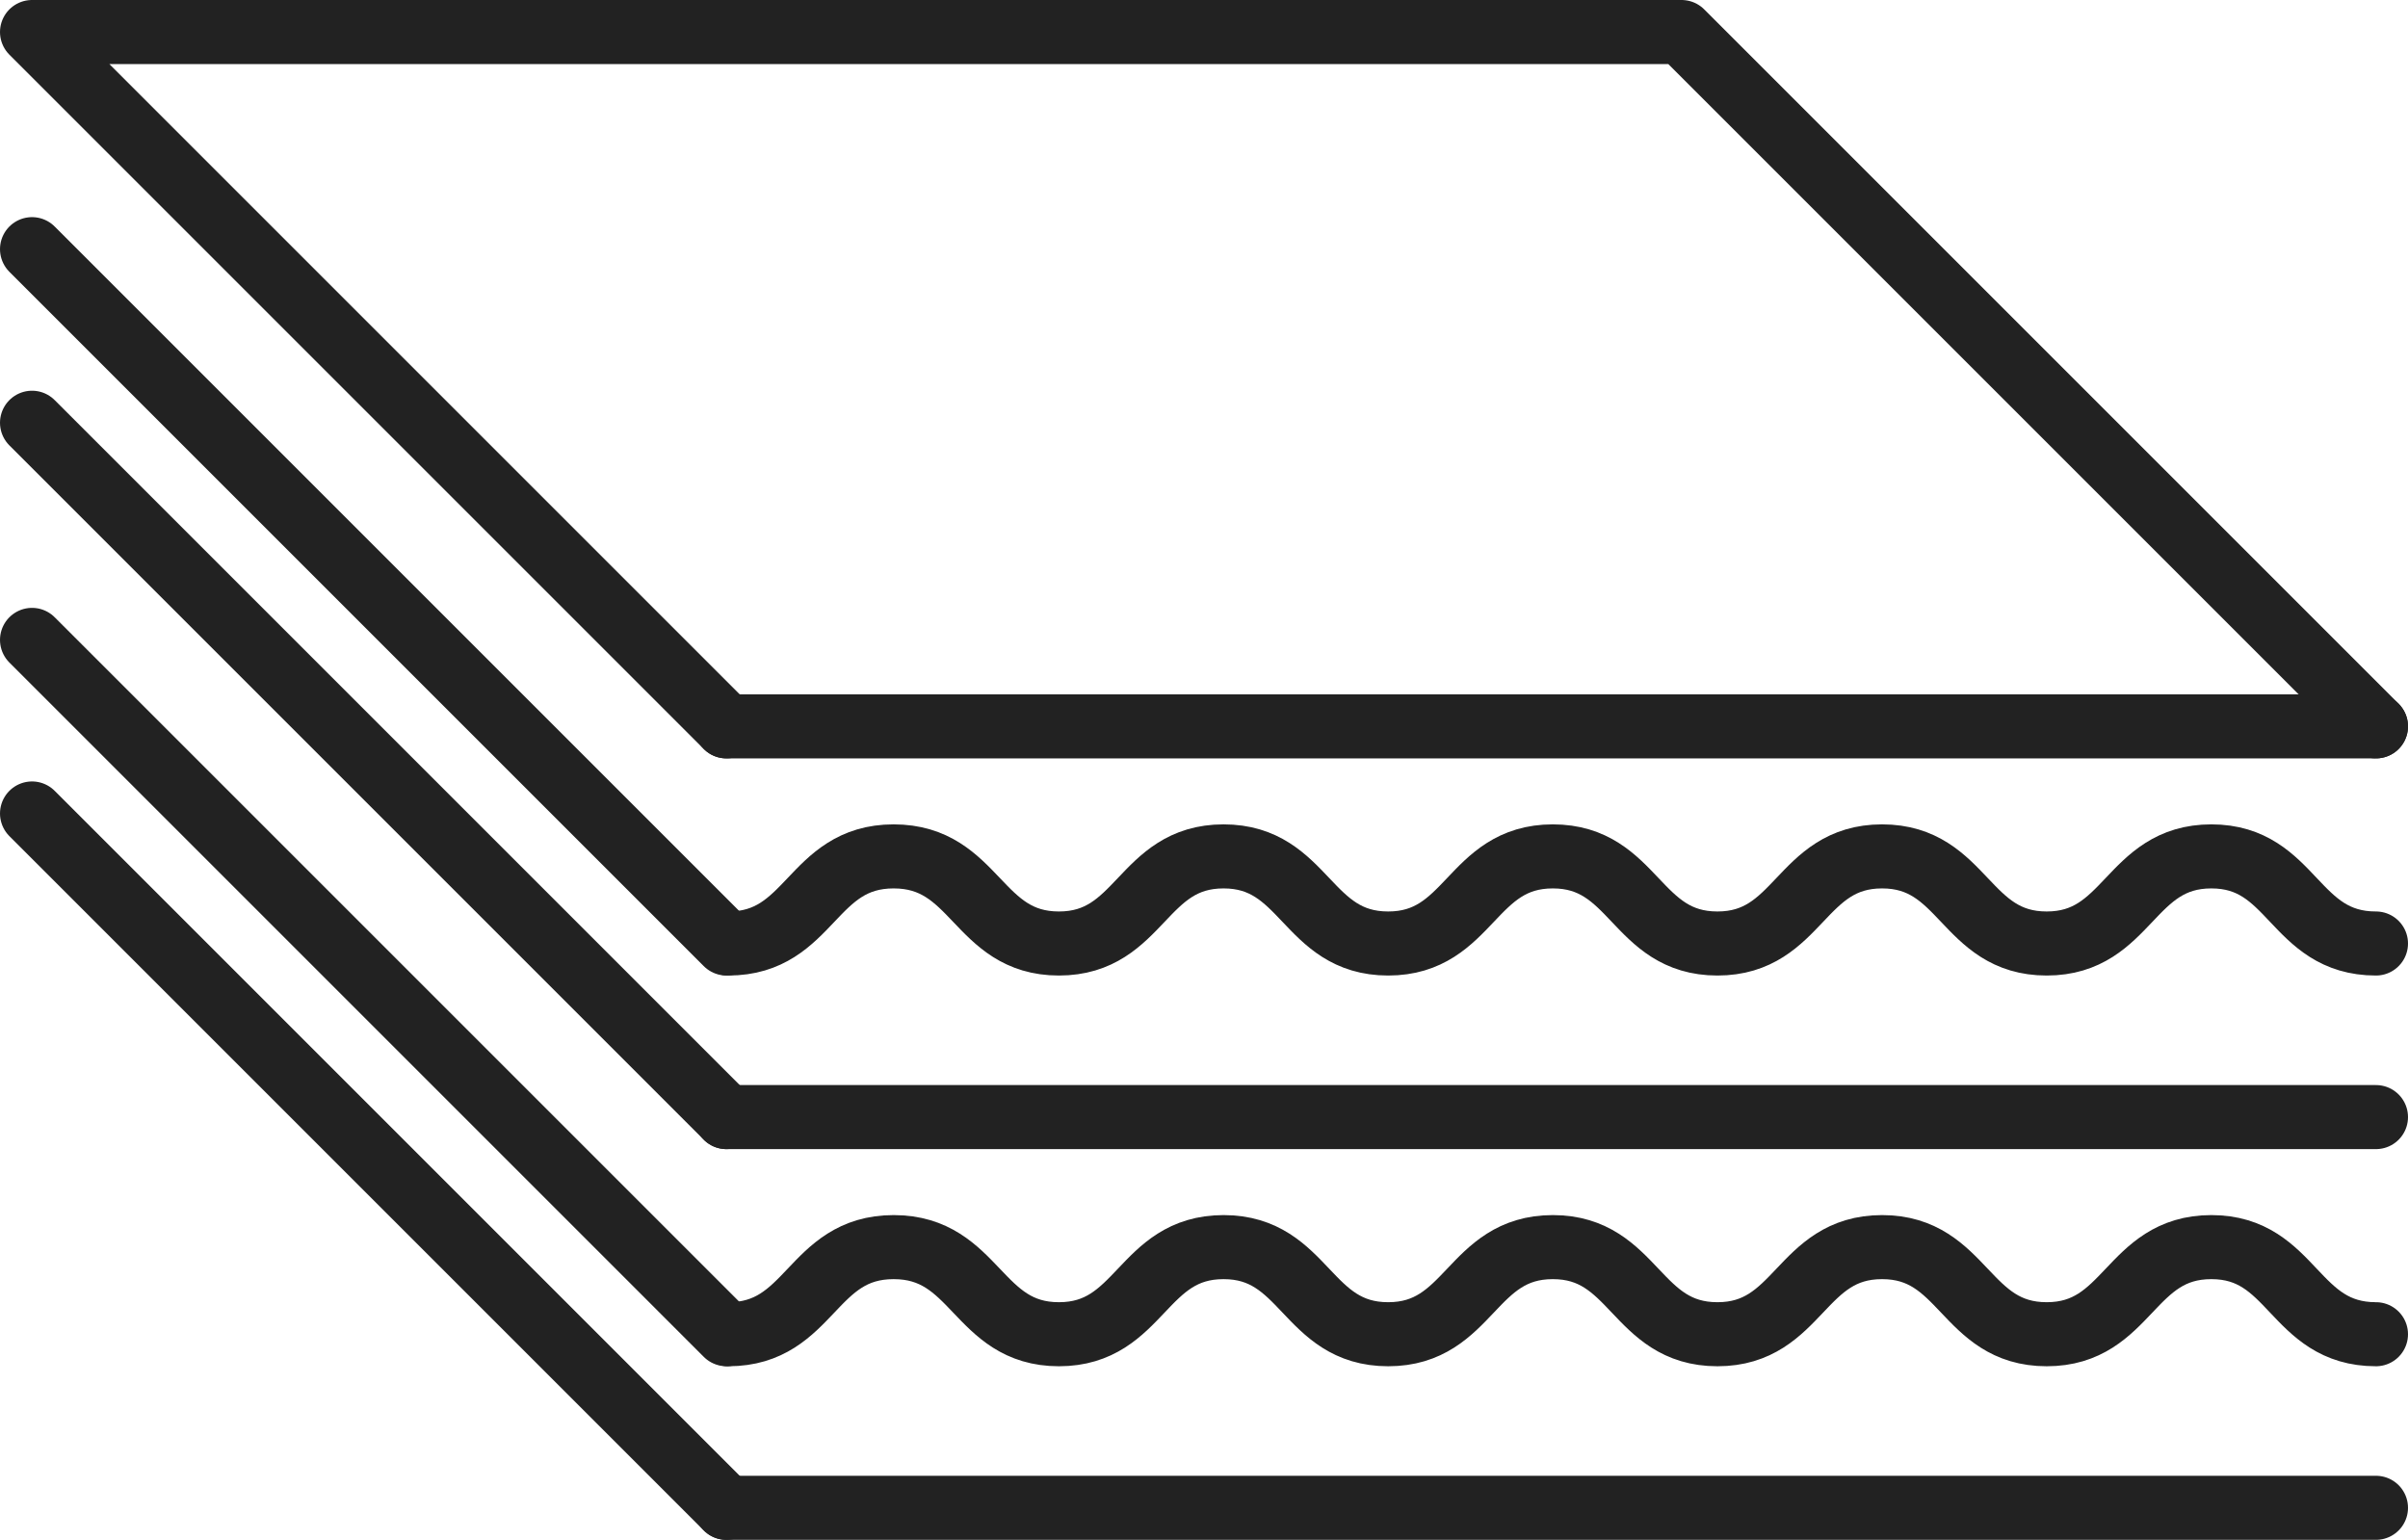
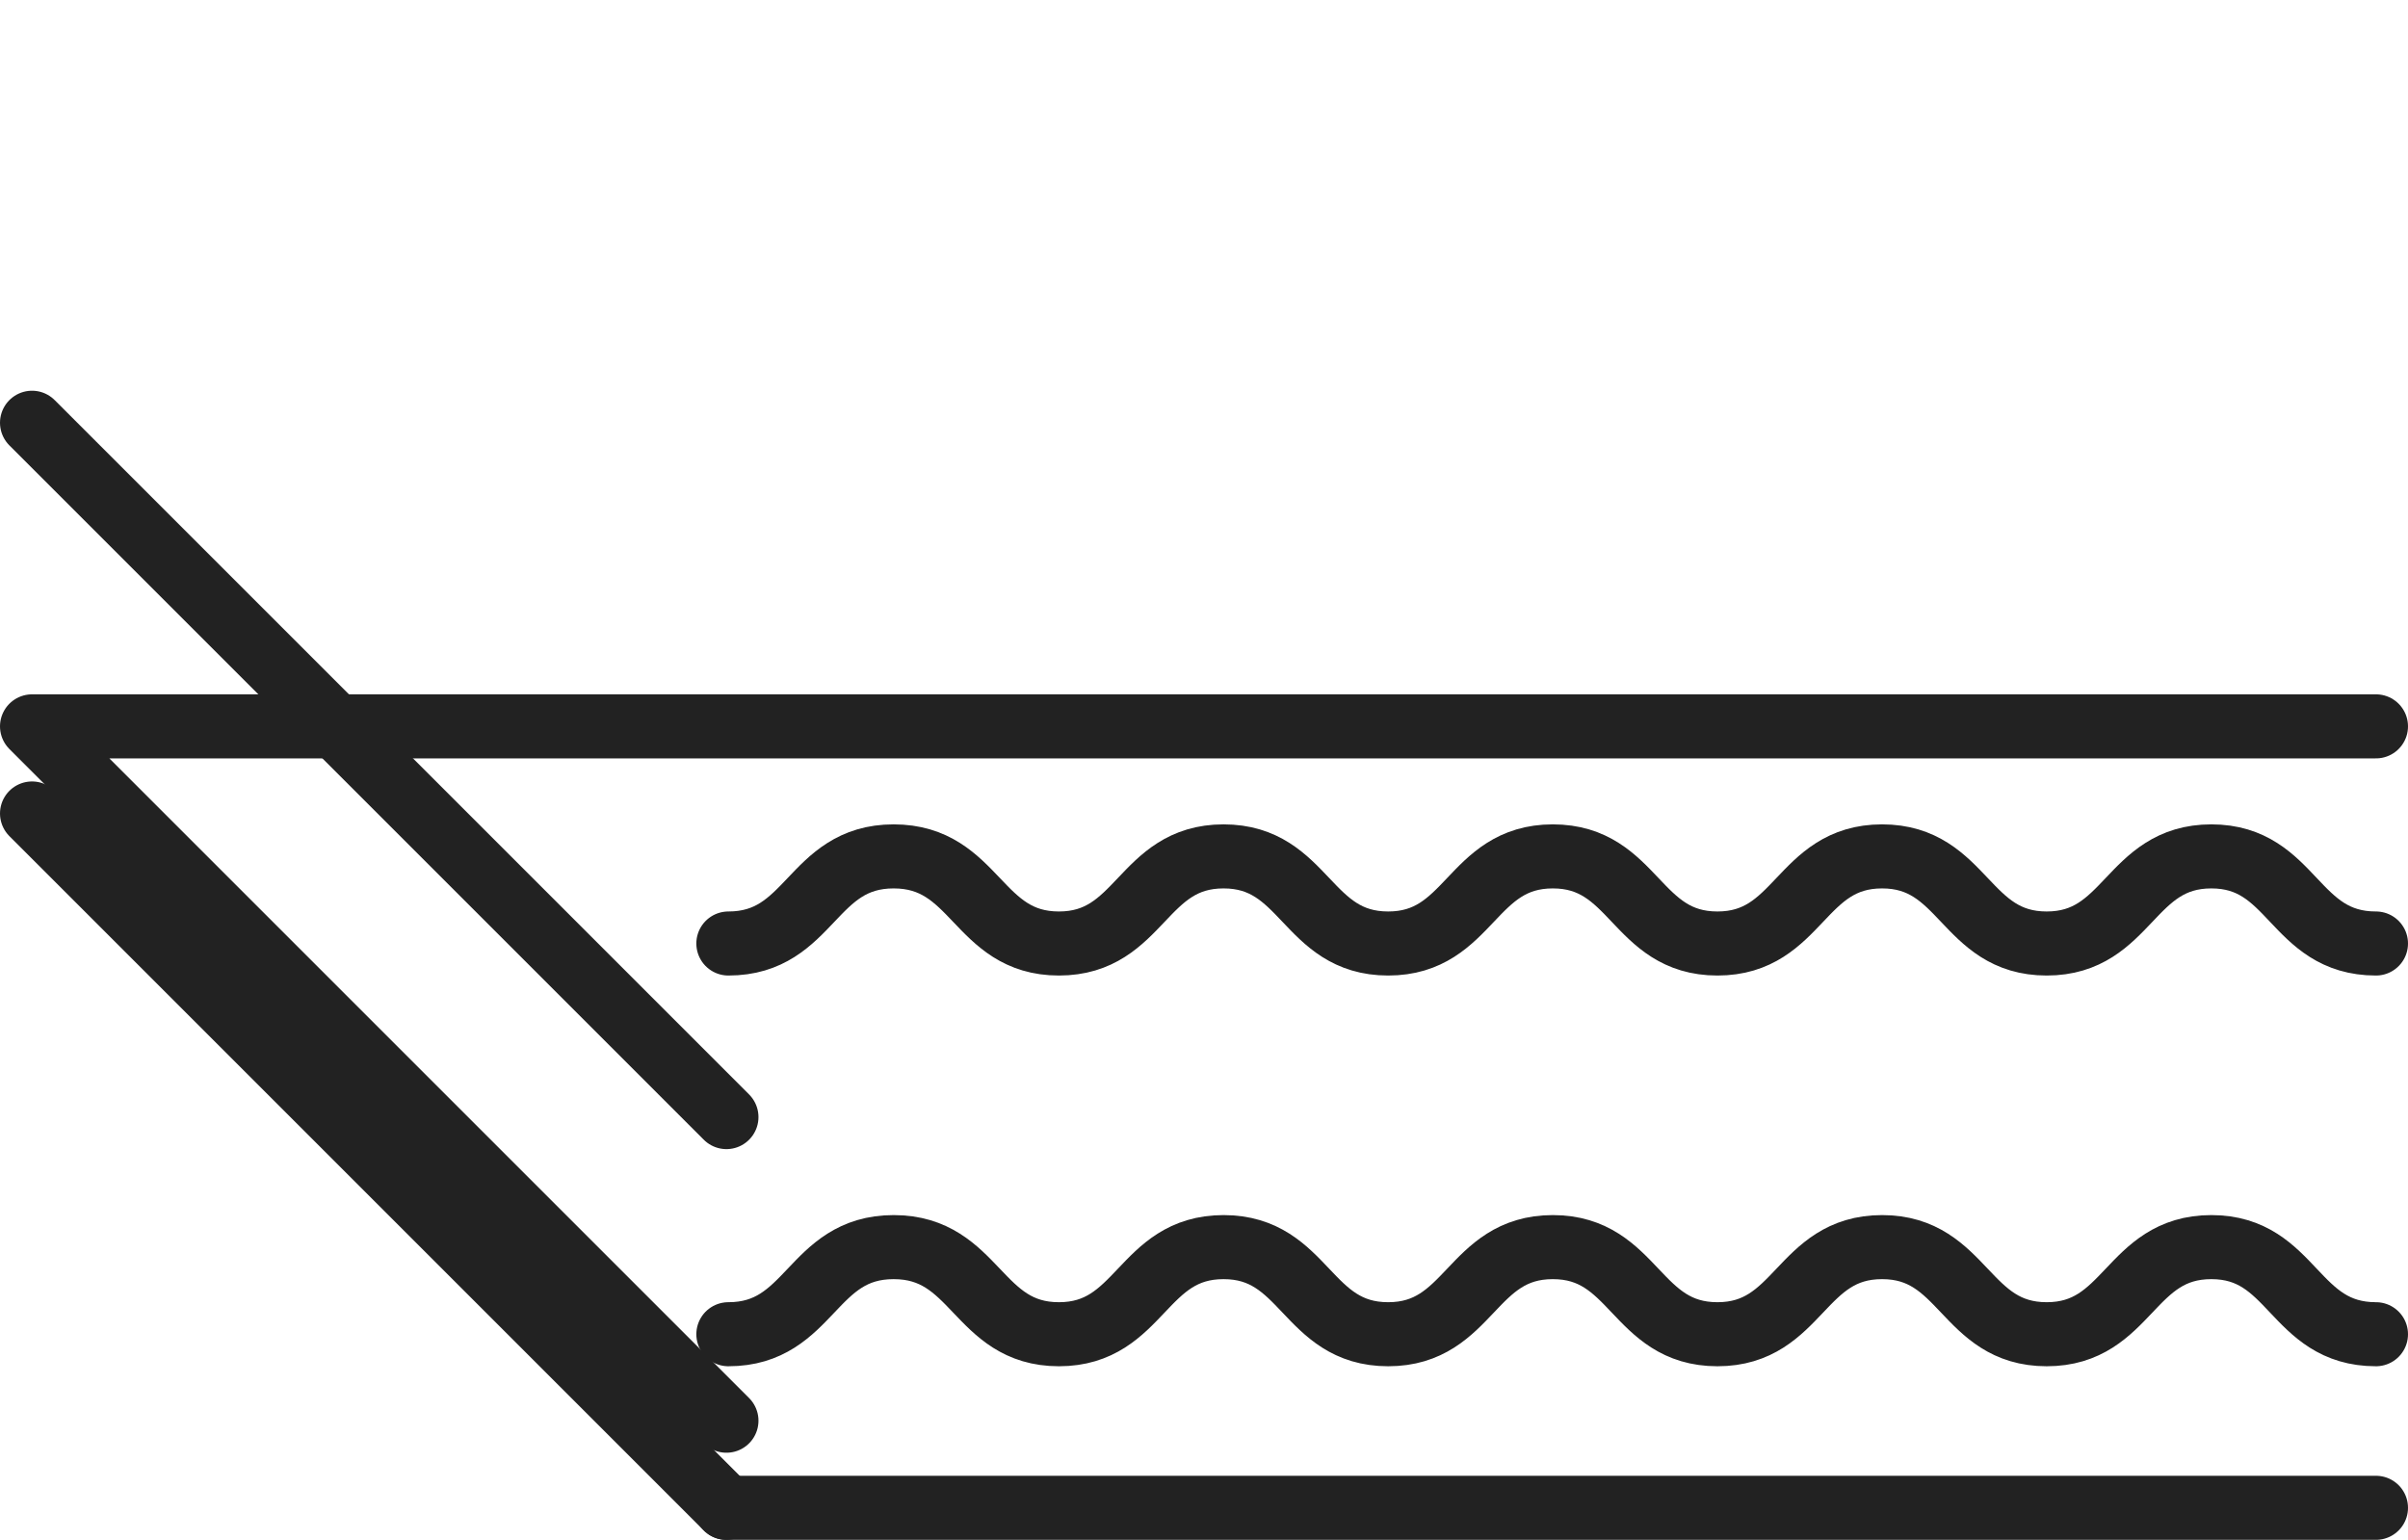
<svg xmlns="http://www.w3.org/2000/svg" id="_图层_2" data-name="图层 2" viewBox="0 0 37.59 24.04">
  <defs>
    <style>
      .cls-1 {
        fill: none;
        stroke: #222;
        stroke-linecap: round;
        stroke-linejoin: round;
      }
    </style>
  </defs>
  <g id="Layer_1" data-name="Layer 1">
    <g>
      <path class="cls-1" d="m37.09,23.54H11.34" />
      <path class="cls-1" d="m37.09,20.83c-1.29,0-1.29-1.36-2.57-1.36s-1.29,1.36-2.57,1.36-1.29-1.36-2.57-1.36-1.29,1.36-2.57,1.36-1.29-1.36-2.57-1.36-1.29,1.36-2.57,1.36-1.29-1.36-2.57-1.36-1.29,1.36-2.57,1.36-1.29-1.36-2.58-1.36-1.29,1.36-2.58,1.36" />
      <path class="cls-1" d="m.5,12.7l10.84,10.84" />
-       <path class="cls-1" d="m.5,9.99l10.84,10.84" />
-       <path class="cls-1" d="m37.09,17.44H11.34" />
      <path class="cls-1" d="m37.09,14.73c-1.29,0-1.29-1.36-2.57-1.36s-1.29,1.36-2.57,1.36-1.29-1.36-2.57-1.36-1.29,1.36-2.57,1.36-1.29-1.36-2.57-1.36-1.29,1.36-2.57,1.36-1.29-1.36-2.57-1.36-1.29,1.36-2.57,1.36-1.29-1.36-2.58-1.36-1.29,1.36-2.58,1.36" />
      <path class="cls-1" d="m.5,6.6l10.84,10.84" />
-       <path class="cls-1" d="m37.09,11.34H11.34" />
-       <path class="cls-1" d="m37.09,11.34L26.25.5H.5l10.84,10.84" />
-       <path class="cls-1" d="m.5,3.89l10.84,10.84" />
+       <path class="cls-1" d="m37.09,11.34H.5l10.84,10.84" />
    </g>
  </g>
</svg>